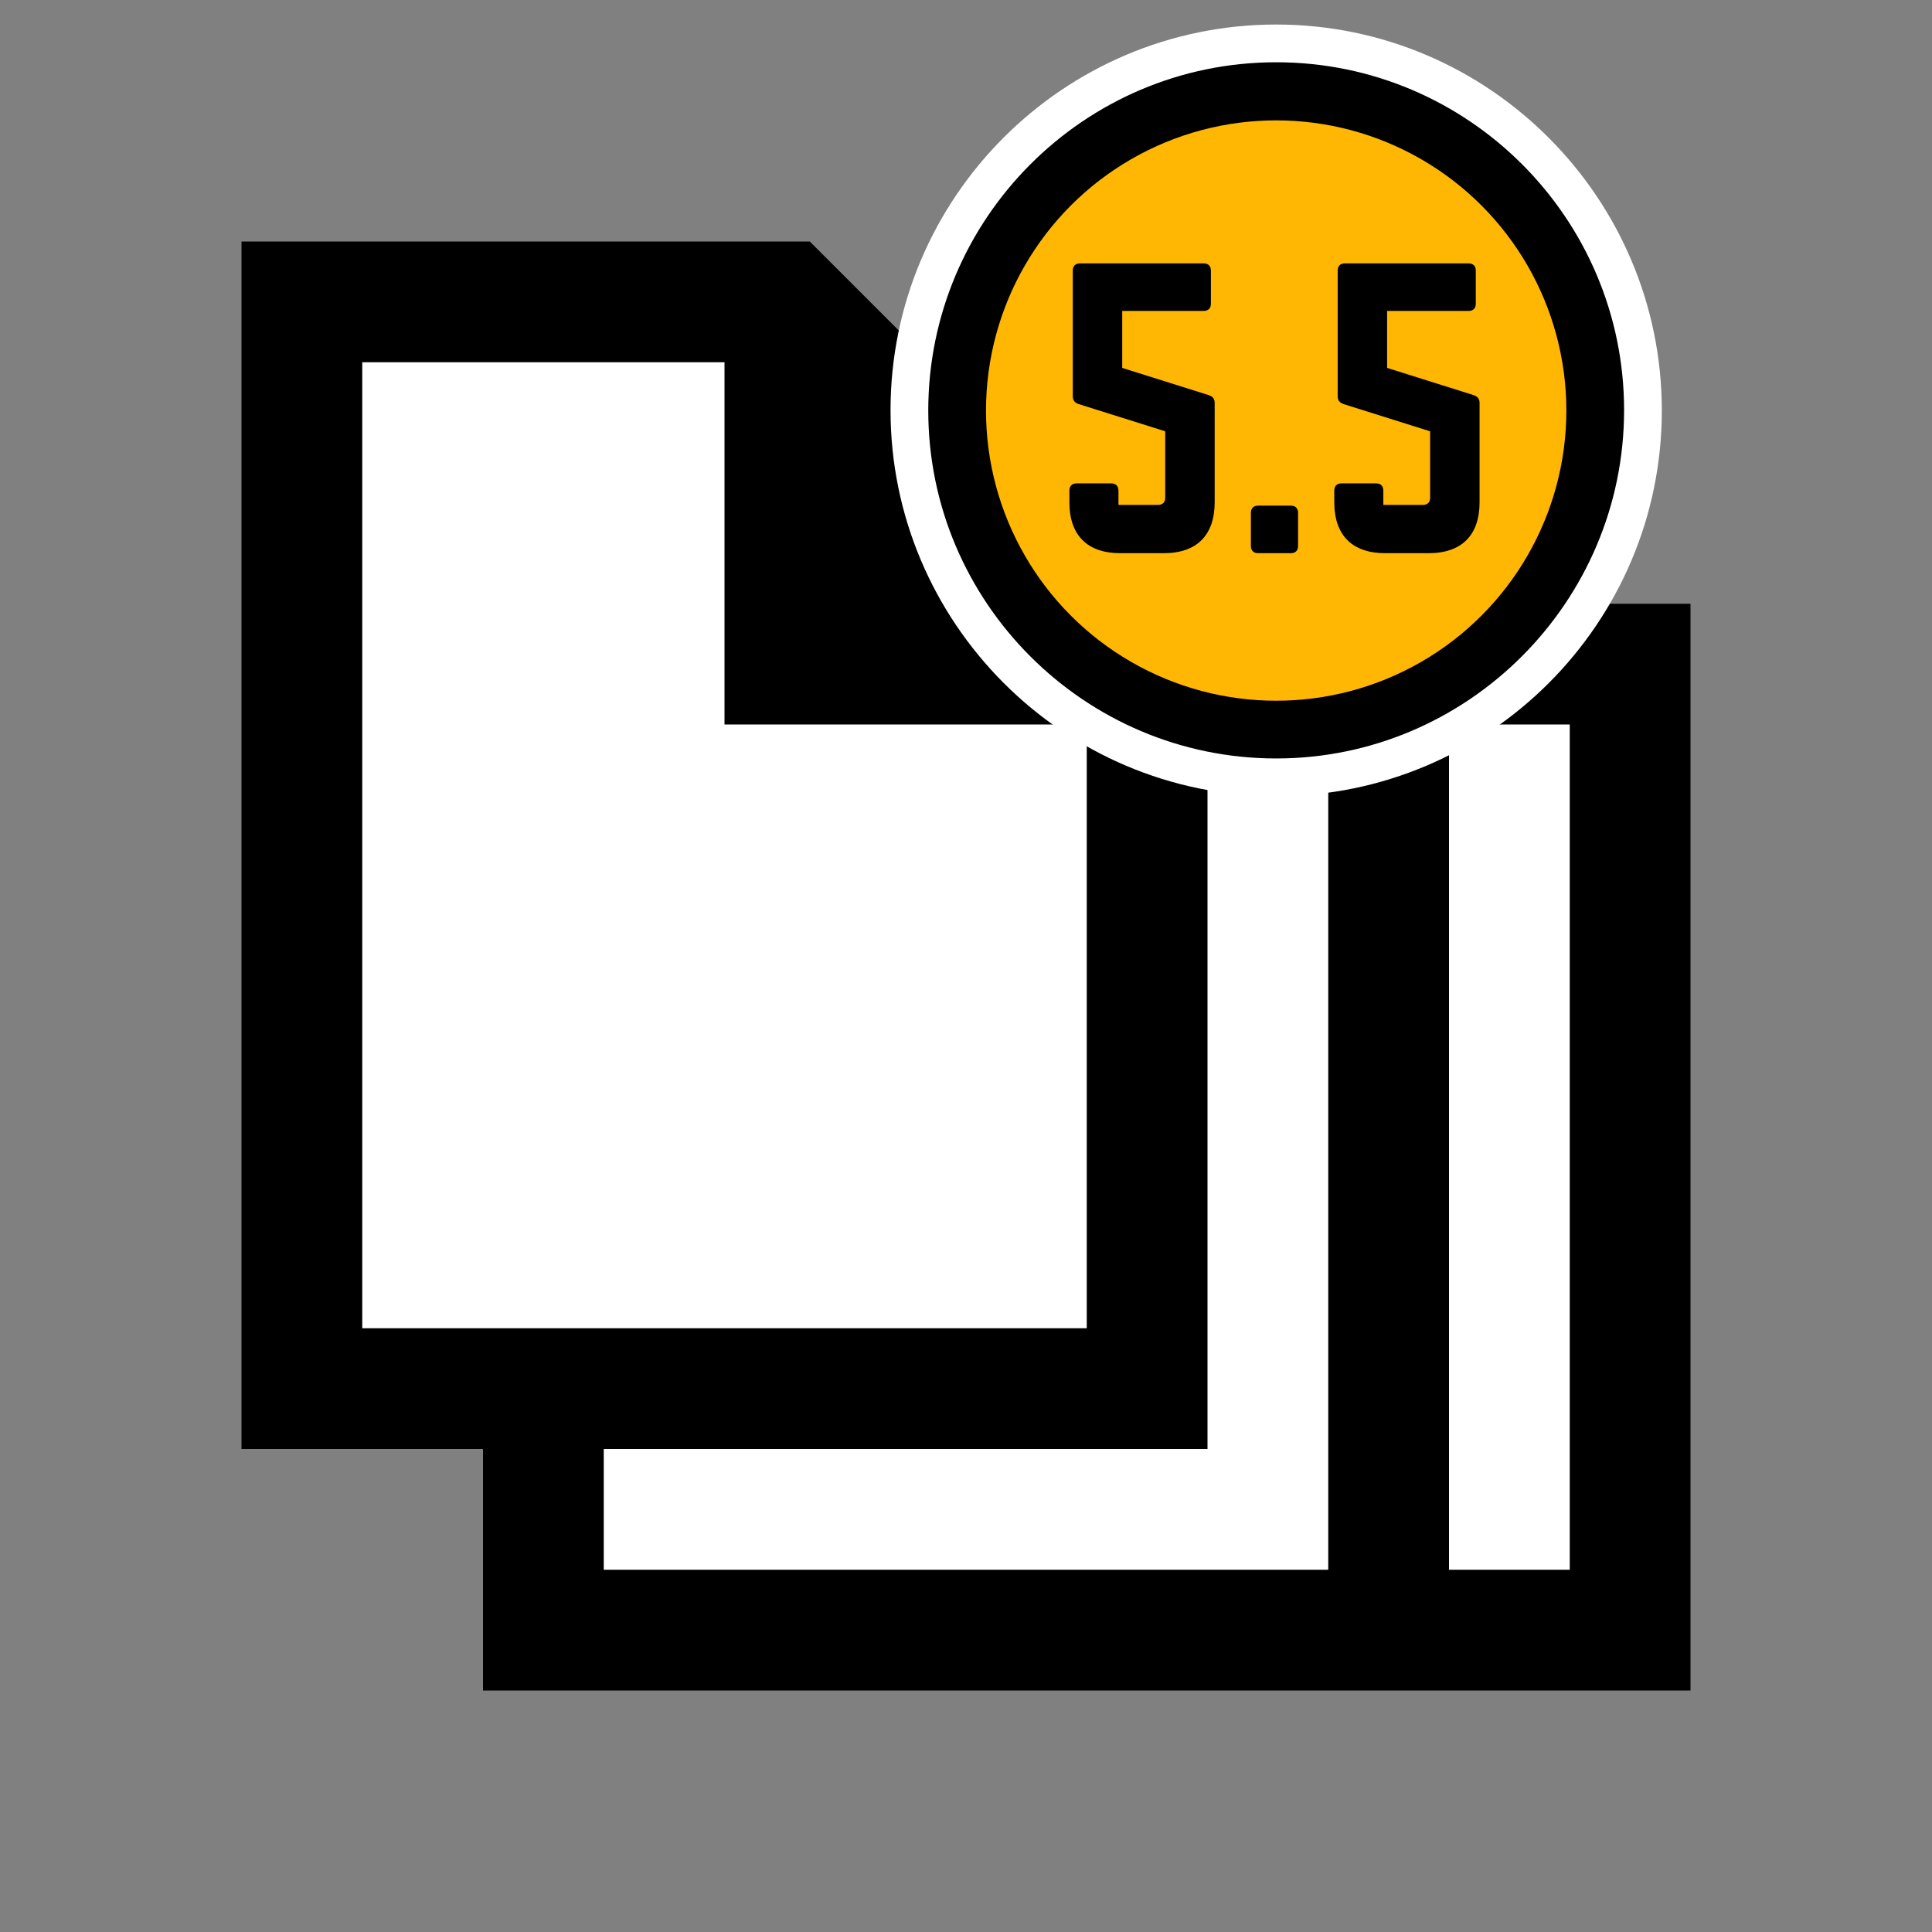
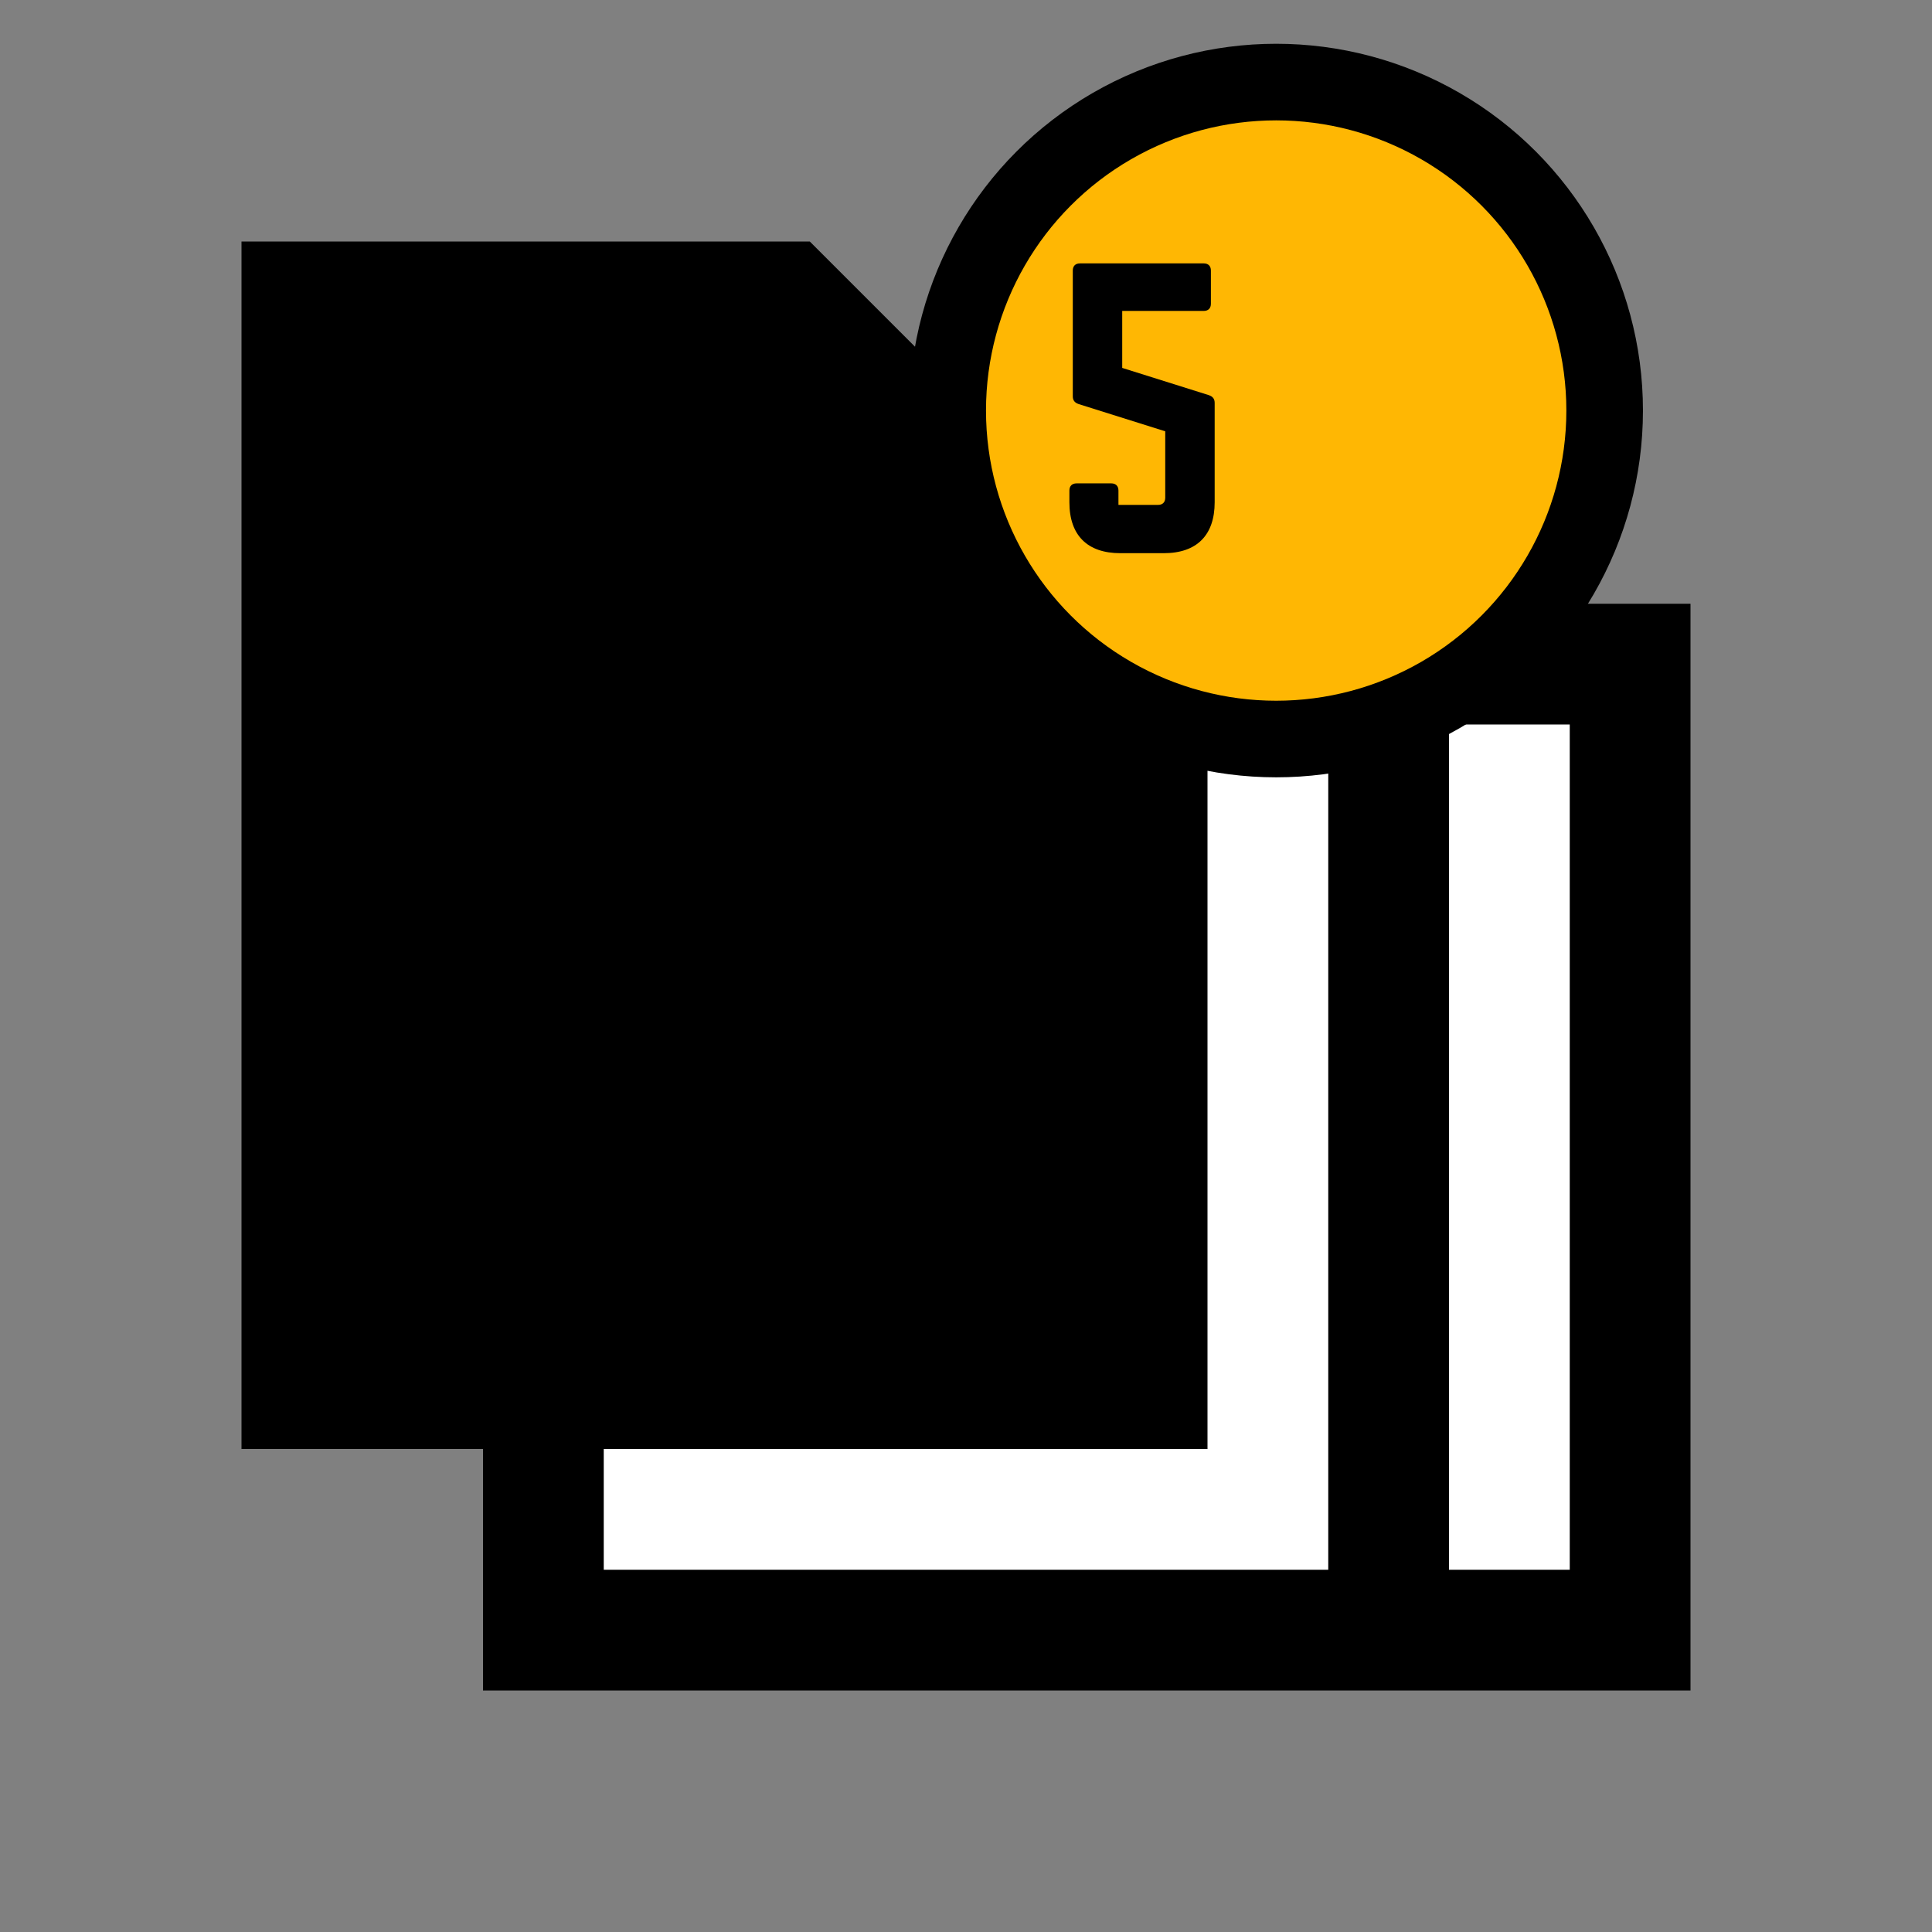
<svg xmlns="http://www.w3.org/2000/svg" id="Layer_1" x="0px" y="0px" viewBox="0 0 512 512" style="enable-background:new 0 0 512 512;" xml:space="preserve">
  <rect x="0" y="0" width="512" height="512" fill="#808080" stroke="none" />
  <style type="text/css">
	.st0{fill:#FFFFFF;}
	.st1{fill:#FFB703;}
</style>
  <polygon points="64,64 64,384 80,384 128,384 128,448 448,448 448,160 310.6,160 214.6,64 " />
-   <polygon class="st0" points="96,96 192,96 192,192 288,192 288,352 96,352 " />
  <polygon points="224,118.6 265.4,160 224,160 " />
  <polygon class="st0" points="320,192 352,192 352,416 160,416 160,384 320,384 " />
  <rect x="384" y="192" class="st0" width="32" height="224" />
  <g>
    <circle cx="338.2" cy="108.8" r="97.2" />
-     <path class="st0" d="M338.2,16.5c50.9,0,92.2,41.4,92.2,92.2S389,201,338.2,201s-92.2-41.4-92.2-92.2S287.3,16.5,338.2,16.5    M338.2,6.5c-56.4,0-102.2,45.9-102.2,102.2S281.8,211,338.2,211s102.2-45.9,102.2-102.2S394.6,6.5,338.2,6.5L338.2,6.5z" />
  </g>
  <circle class="st1" cx="338.2" cy="108.8" r="76.9" />
  <g>
    <path d="M319,69.8c1.2,0,1.9,0.7,1.9,1.9v8.8c0,1.2-0.7,1.9-1.9,1.9h-21.6v15.1l22.9,7.2c1.2,0.4,1.6,1.1,1.6,2.1v26.3   c0,8.7-4.7,13.5-13.5,13.5h-11.5c-8.7,0-13.5-4.7-13.5-13.5v-3.1c0-1.2,0.7-1.9,1.9-1.9h9.2c1.2,0,1.9,0.7,1.9,1.9v3.8h10.5   c1.2,0,1.9-0.7,1.9-1.9v-17.6l-22.9-7.2c-1.2-0.4-1.6-1.1-1.6-2.1V71.7c0-1.2,0.7-1.9,1.9-1.9H319z" />
-     <path d="M331.5,135.9c0-1.2,0.7-1.9,1.9-1.9h8.7c1.2,0,1.9,0.7,1.9,1.9v8.8c0,1.2-0.7,1.9-1.9,1.9h-8.7c-1.2,0-1.9-0.7-1.9-1.9   V135.9z" />
-     <path d="M389.2,69.8c1.2,0,1.9,0.7,1.9,1.9v8.8c0,1.2-0.7,1.9-1.9,1.9h-21.6v15.1l22.9,7.2c1.2,0.4,1.6,1.1,1.6,2.1v26.3   c0,8.7-4.7,13.5-13.5,13.5h-11.5c-8.7,0-13.5-4.7-13.5-13.5v-3.1c0-1.2,0.7-1.9,1.9-1.9h9.2c1.2,0,1.9,0.7,1.9,1.9v3.8h10.5   c1.2,0,1.9-0.7,1.9-1.9v-17.6l-22.9-7.2c-1.2-0.4-1.6-1.1-1.6-2.1V71.7c0-1.2,0.7-1.9,1.9-1.9H389.2z" />
  </g>
</svg>